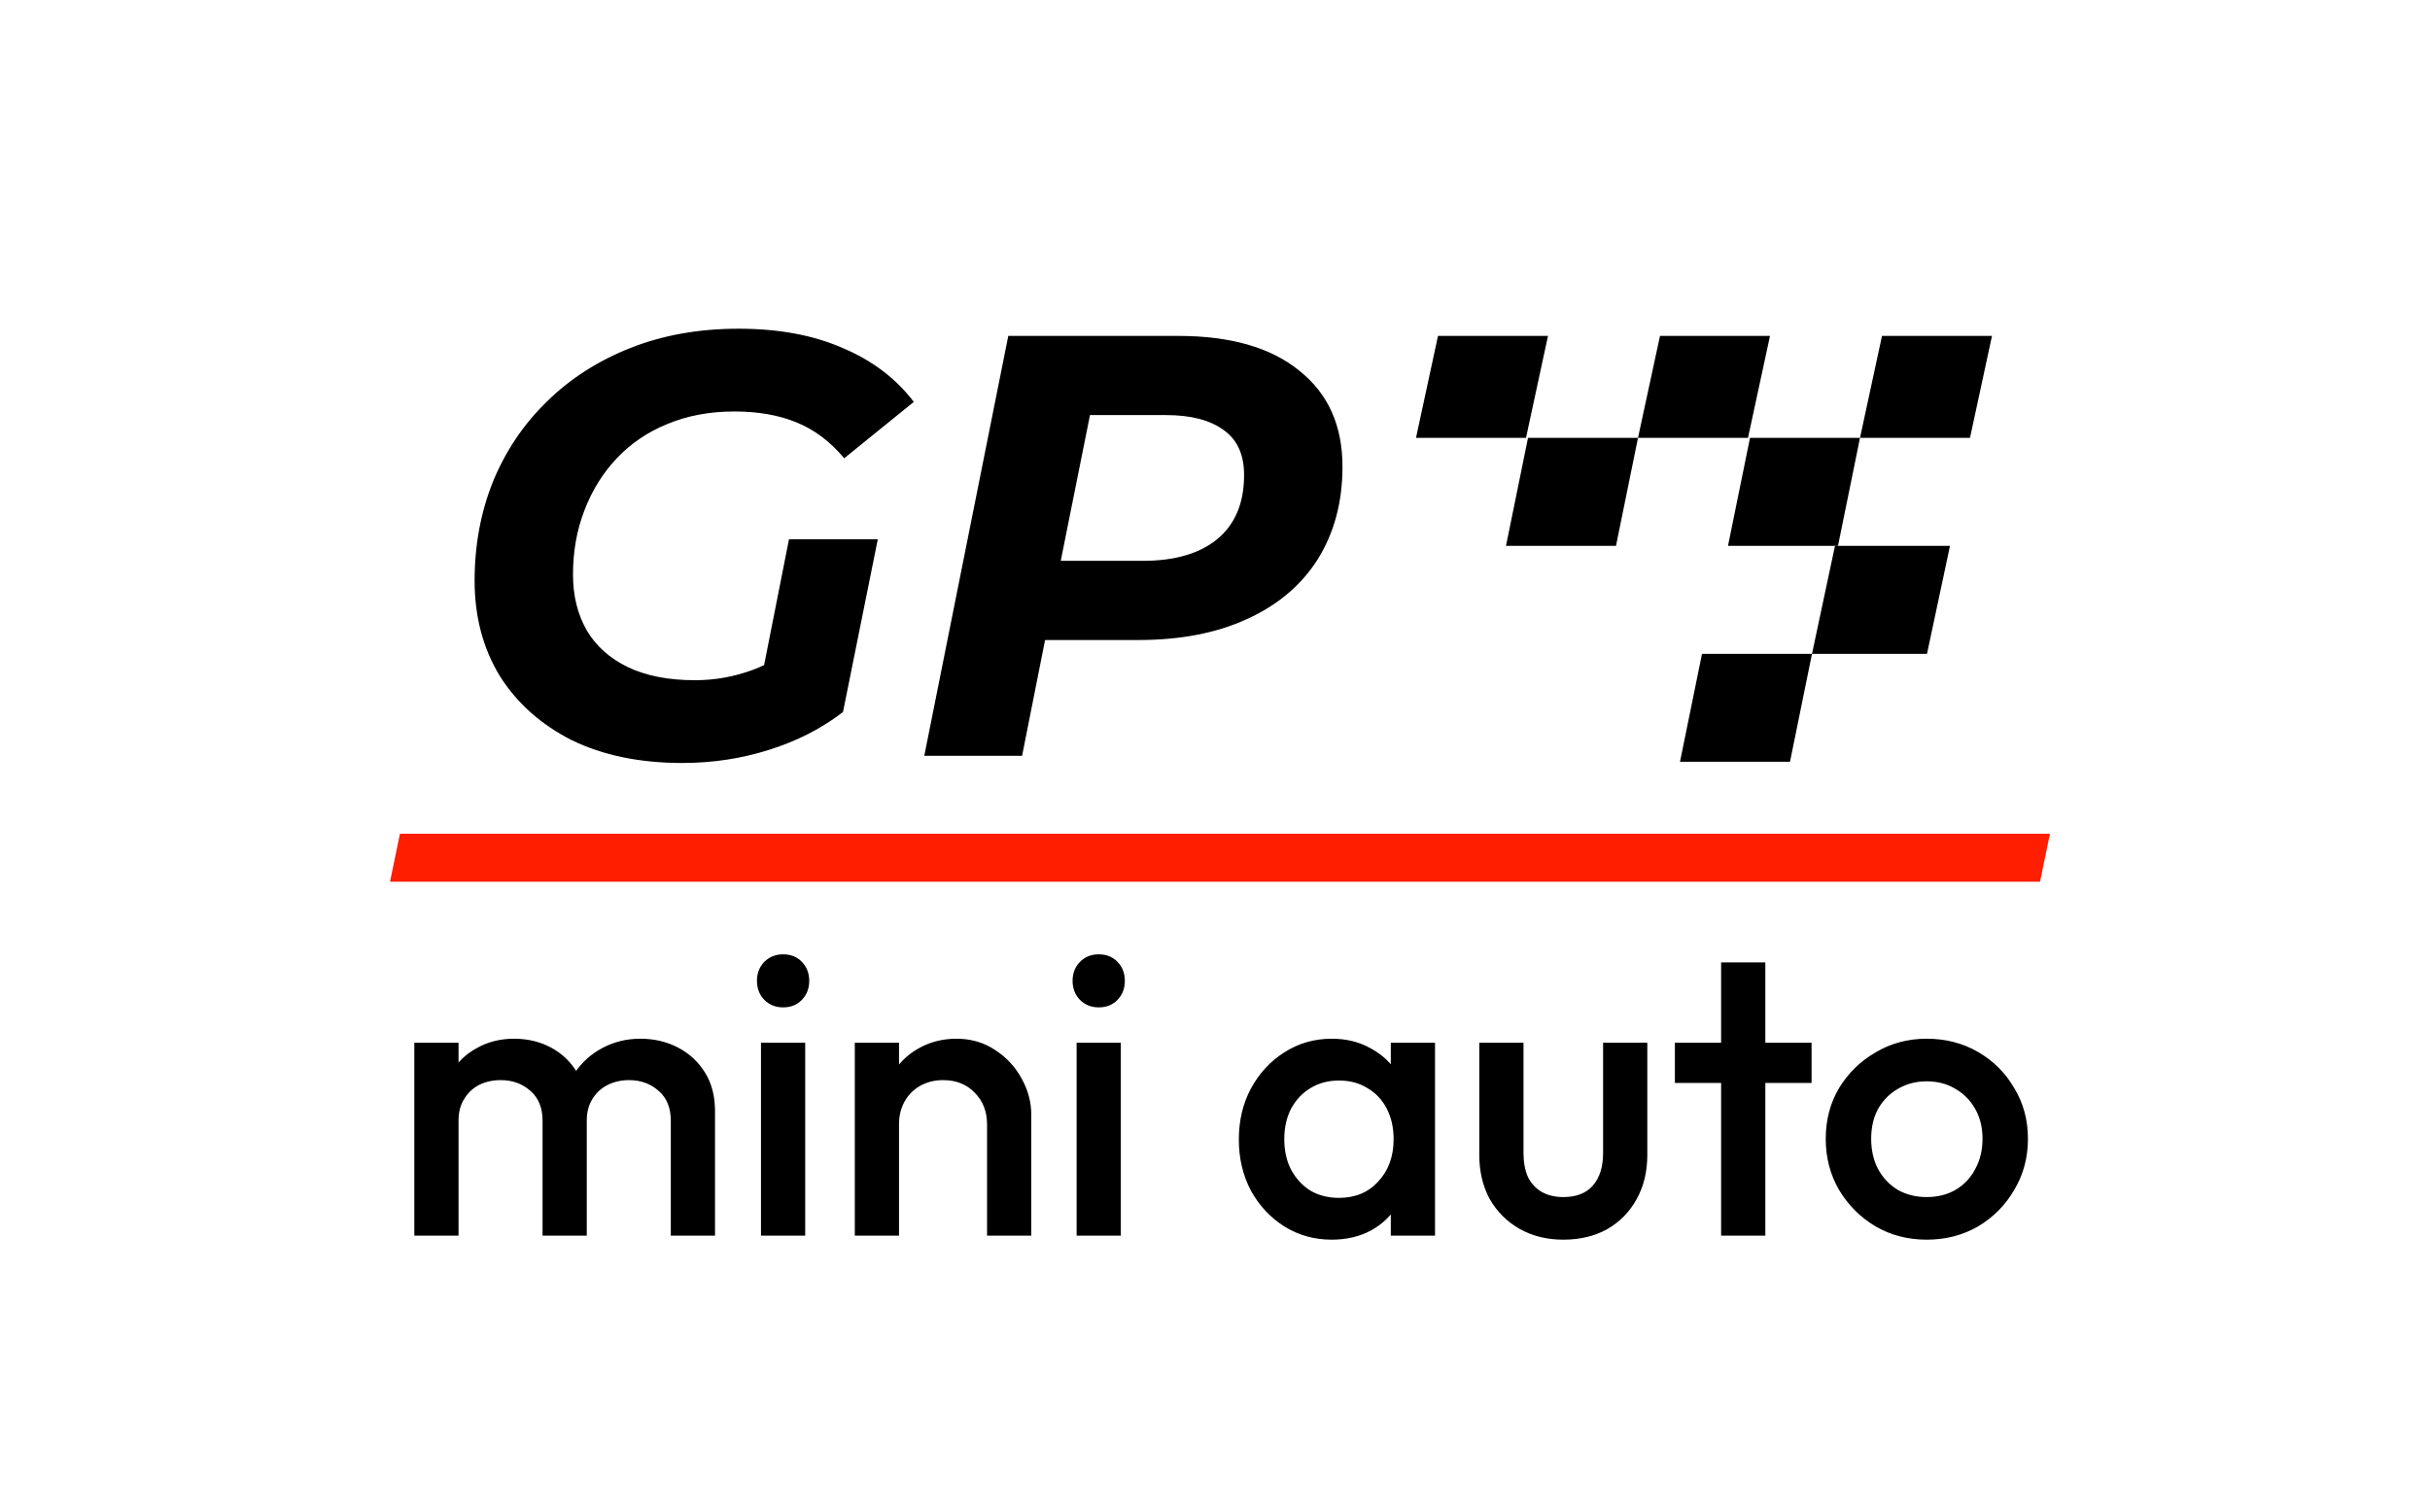
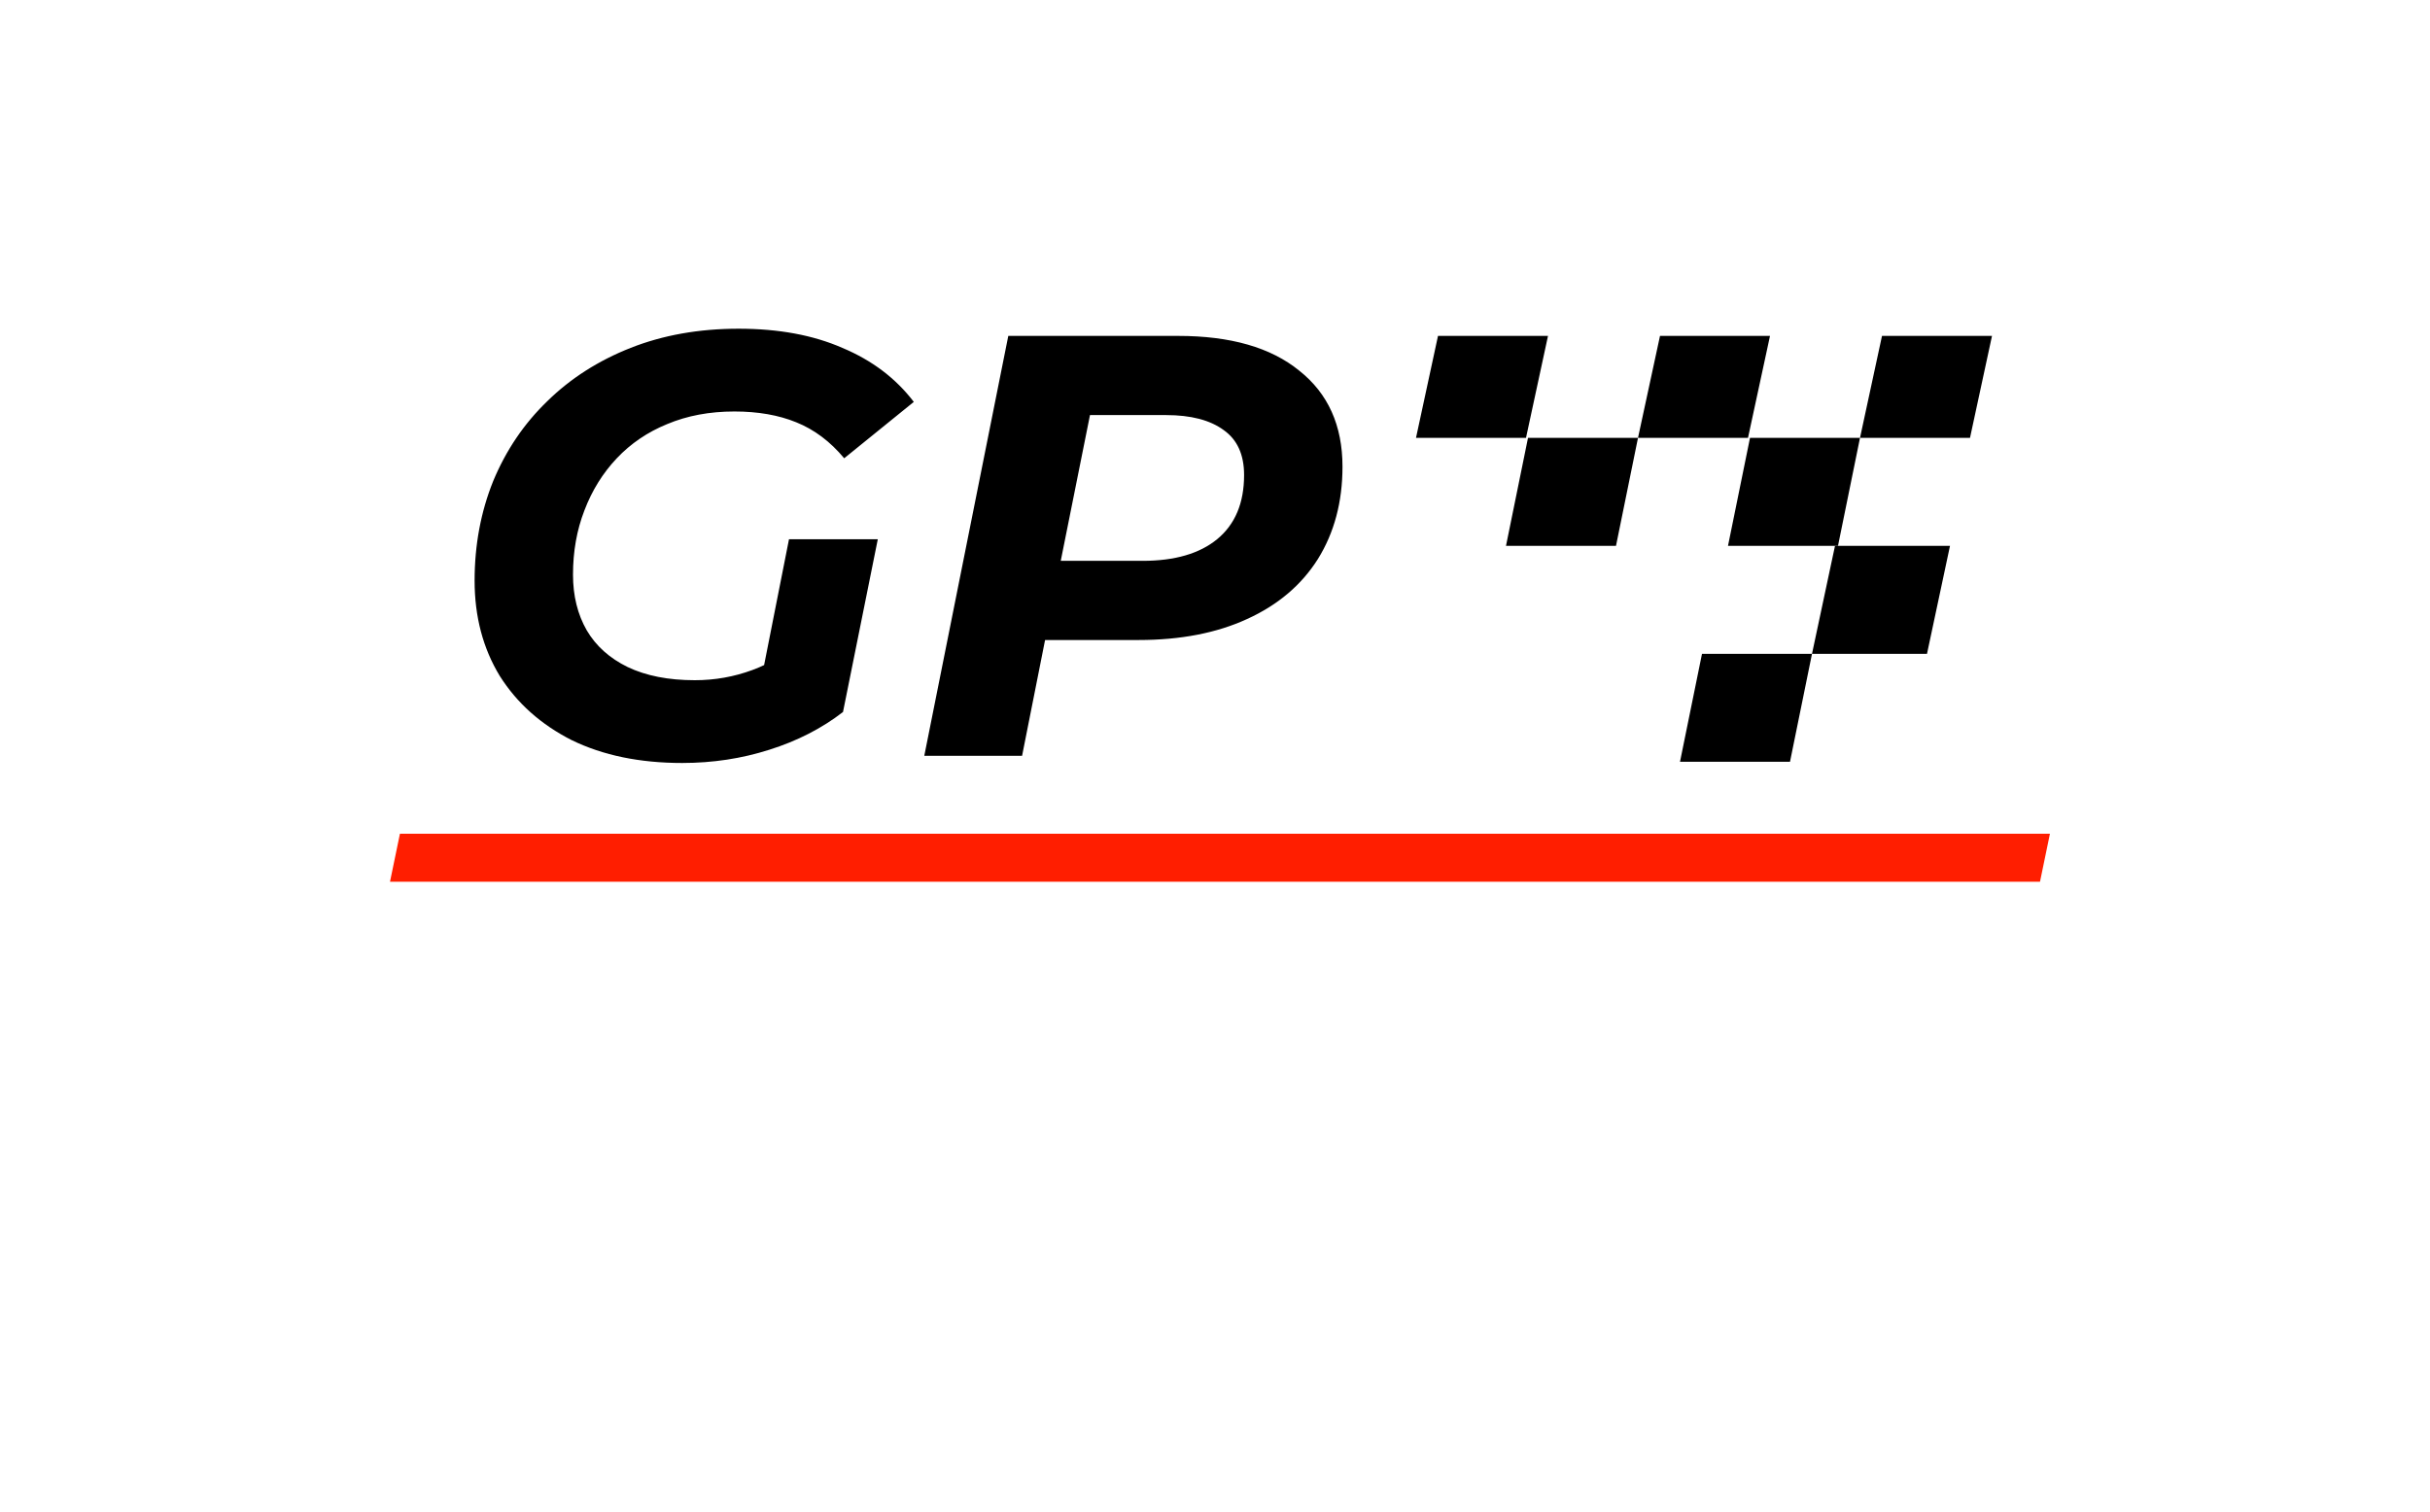
<svg xmlns="http://www.w3.org/2000/svg" fill="none" viewBox="0 0 405 252" height="252" width="405">
-   <path fill="black" d="M69.054 206V173.84H76.424V206H69.054ZM90.427 206V186.838C90.427 184.694 89.757 183.041 88.417 181.88C87.077 180.674 85.424 180.071 83.459 180.071C82.119 180.071 80.913 180.339 79.841 180.875C78.814 181.411 77.987 182.193 77.362 183.22C76.737 184.203 76.424 185.409 76.424 186.838L73.543 185.23C73.543 182.773 74.079 180.652 75.151 178.865C76.223 177.078 77.674 175.694 79.506 174.711C81.337 173.684 83.392 173.17 85.67 173.17C87.948 173.17 90.002 173.661 91.834 174.644C93.665 175.627 95.117 177.011 96.189 178.798C97.261 180.585 97.797 182.729 97.797 185.23V206H90.427ZM111.8 206V186.838C111.8 184.694 111.13 183.041 109.79 181.88C108.45 180.674 106.797 180.071 104.832 180.071C103.536 180.071 102.353 180.339 101.281 180.875C100.209 181.411 99.36 182.193 98.735 183.22C98.109 184.203 97.797 185.409 97.797 186.838L93.643 185.23C93.866 182.773 94.581 180.652 95.787 178.865C96.993 177.078 98.534 175.694 100.41 174.711C102.33 173.684 104.43 173.17 106.708 173.17C109.03 173.17 111.13 173.661 113.006 174.644C114.882 175.627 116.378 177.011 117.495 178.798C118.611 180.585 119.17 182.729 119.17 185.23V206H111.8ZM126.83 206V173.84H134.2V206H126.83ZM130.515 167.944C129.264 167.944 128.214 167.52 127.366 166.671C126.562 165.822 126.16 164.773 126.16 163.522C126.16 162.271 126.562 161.222 127.366 160.373C128.214 159.524 129.264 159.1 130.515 159.1C131.81 159.1 132.86 159.524 133.664 160.373C134.468 161.222 134.87 162.271 134.87 163.522C134.87 164.773 134.468 165.822 133.664 166.671C132.86 167.52 131.81 167.944 130.515 167.944ZM164.509 206V187.441C164.509 185.297 163.817 183.533 162.432 182.148C161.092 180.763 159.35 180.071 157.206 180.071C155.777 180.071 154.504 180.384 153.387 181.009C152.27 181.634 151.399 182.505 150.774 183.622C150.149 184.739 149.836 186.012 149.836 187.441L146.955 185.833C146.955 183.376 147.491 181.21 148.563 179.334C149.635 177.413 151.109 175.917 152.985 174.845C154.906 173.728 157.05 173.17 159.417 173.17C161.829 173.17 163.973 173.795 165.849 175.046C167.725 176.252 169.199 177.838 170.271 179.803C171.343 181.724 171.879 183.734 171.879 185.833V206H164.509ZM142.466 206V173.84H149.836V206H142.466ZM179.435 206V173.84H186.805V206H179.435ZM183.12 167.944C181.87 167.944 180.82 167.52 179.971 166.671C179.167 165.822 178.765 164.773 178.765 163.522C178.765 162.271 179.167 161.222 179.971 160.373C180.82 159.524 181.87 159.1 183.12 159.1C184.416 159.1 185.465 159.524 186.269 160.373C187.073 161.222 187.475 162.271 187.475 163.522C187.475 164.773 187.073 165.822 186.269 166.671C185.465 167.52 184.416 167.944 183.12 167.944ZM221.951 206.67C219.048 206.67 216.413 205.933 214.045 204.459C211.723 202.985 209.869 200.997 208.484 198.496C207.144 195.95 206.474 193.114 206.474 189.987C206.474 186.816 207.144 183.979 208.484 181.478C209.869 178.932 211.723 176.922 214.045 175.448C216.413 173.929 219.048 173.17 221.951 173.17C224.408 173.17 226.574 173.706 228.45 174.778C230.371 175.805 231.89 177.235 233.006 179.066C234.123 180.897 234.681 182.974 234.681 185.297V194.543C234.681 196.866 234.123 198.943 233.006 200.774C231.934 202.605 230.438 204.057 228.517 205.129C226.597 206.156 224.408 206.67 221.951 206.67ZM223.157 199.702C225.882 199.702 228.071 198.786 229.723 196.955C231.421 195.124 232.269 192.779 232.269 189.92C232.269 187.999 231.89 186.302 231.13 184.828C230.371 183.354 229.299 182.215 227.914 181.411C226.574 180.562 224.989 180.138 223.157 180.138C221.371 180.138 219.785 180.562 218.4 181.411C217.06 182.215 215.988 183.354 215.184 184.828C214.425 186.302 214.045 187.999 214.045 189.92C214.045 191.841 214.425 193.538 215.184 195.012C215.988 196.486 217.06 197.647 218.4 198.496C219.785 199.3 221.371 199.702 223.157 199.702ZM231.8 206V197.357L233.073 189.518L231.8 181.746V173.84H239.17V206H231.8ZM260.549 206.67C257.824 206.67 255.39 206.067 253.246 204.861C251.146 203.655 249.494 202.002 248.288 199.903C247.126 197.759 246.546 195.302 246.546 192.533V173.84H253.916V192.198C253.916 193.761 254.161 195.101 254.653 196.218C255.189 197.29 255.948 198.116 256.931 198.697C257.958 199.278 259.164 199.568 260.549 199.568C262.693 199.568 264.323 198.943 265.44 197.692C266.601 196.397 267.182 194.565 267.182 192.198V173.84H274.552V192.533C274.552 195.347 273.949 197.826 272.743 199.97C271.581 202.069 269.951 203.722 267.852 204.928C265.752 206.089 263.318 206.67 260.549 206.67ZM286.853 206V160.44H294.223V206H286.853ZM279.148 180.54V173.84H301.928V180.54H279.148ZM321.107 206.67C317.981 206.67 315.144 205.933 312.598 204.459C310.052 202.94 308.02 200.908 306.501 198.362C305.027 195.816 304.29 192.98 304.29 189.853C304.29 186.726 305.027 183.912 306.501 181.411C308.02 178.91 310.052 176.922 312.598 175.448C315.144 173.929 317.981 173.17 321.107 173.17C324.279 173.17 327.137 173.907 329.683 175.381C332.229 176.855 334.239 178.865 335.713 181.411C337.232 183.912 337.991 186.726 337.991 189.853C337.991 192.98 337.232 195.816 335.713 198.362C334.239 200.908 332.229 202.94 329.683 204.459C327.137 205.933 324.279 206.67 321.107 206.67ZM321.107 199.568C322.939 199.568 324.547 199.166 325.931 198.362C327.361 197.513 328.455 196.352 329.214 194.878C330.018 193.404 330.42 191.729 330.42 189.853C330.42 187.977 330.018 186.324 329.214 184.895C328.41 183.466 327.316 182.349 325.931 181.545C324.547 180.696 322.939 180.272 321.107 180.272C319.321 180.272 317.713 180.696 316.283 181.545C314.899 182.349 313.804 183.466 313 184.895C312.241 186.324 311.861 187.977 311.861 189.853C311.861 191.729 312.241 193.404 313 194.878C313.804 196.352 314.899 197.513 316.283 198.362C317.713 199.166 319.321 199.568 321.107 199.568Z" />
  <path fill="black" d="M239.667 56H258L254.333 73H236L239.667 56Z" />
  <path fill="black" d="M254.667 73H273L269.333 91H251L254.667 73Z" />
  <path fill="black" d="M276.667 56H295L291.333 73H273L276.667 56Z" />
  <path fill="black" d="M291.667 73H310L306.333 91H288L291.667 73Z" />
  <path fill="black" d="M313.667 56H332L328.333 73H310L313.667 56Z" />
  <path fill="black" d="M283.667 109H302L298.333 127H280L283.667 109Z" />
  <path fill="black" d="M305.833 91H325L321.167 109H302L305.833 91Z" />
  <path fill="black" d="M113.7 127.2C106.633 127.2 100.5 125.933 95.3 123.4C90.167 120.8 86.167 117.233 83.3 112.7C80.5 108.1 79.1 102.8 79.1 96.8C79.1 90.867 80.133 85.333 82.2 80.2C84.333 75.067 87.333 70.633 91.2 66.9C95.067 63.1 99.7 60.133 105.1 58C110.5 55.867 116.5 54.8 123.1 54.8C129.767 54.8 135.533 55.867 140.4 58C145.333 60.067 149.3 63.067 152.3 67L140.7 76.4C138.367 73.6 135.7 71.6 132.7 70.4C129.767 69.2 126.333 68.6 122.4 68.6C118.267 68.6 114.533 69.3 111.2 70.7C107.933 72.033 105.133 73.933 102.8 76.4C100.467 78.867 98.667 81.767 97.4 85.1C96.133 88.367 95.5 91.933 95.5 95.8C95.5 99.333 96.267 102.433 97.8 105.1C99.333 107.7 101.6 109.733 104.6 111.2C107.667 112.667 111.4 113.4 115.8 113.4C119.133 113.4 122.333 112.833 125.4 111.7C128.467 110.567 131.433 108.8 134.3 106.4L140.5 118.7C136.967 121.433 132.867 123.533 128.2 125C123.6 126.467 118.767 127.2 113.7 127.2ZM126.3 116.2L131.5 89.9H146.3L140.5 118.7L126.3 116.2ZM154.048 126L168.048 56H196.348C205.082 56 211.815 57.933 216.548 61.8C221.348 65.6 223.748 70.933 223.748 77.8C223.748 83.667 222.382 88.8 219.648 93.2C216.915 97.533 212.982 100.867 207.848 103.2C202.782 105.533 196.748 106.7 189.748 106.7H167.048L175.648 99.3L170.348 126H154.048ZM175.248 101.2L169.548 93.5H190.448C195.782 93.5 199.915 92.3 202.848 89.9C205.848 87.433 207.348 83.867 207.348 79.2C207.348 75.8 206.215 73.3 203.948 71.7C201.682 70.033 198.482 69.2 194.348 69.2H174.648L183.248 61.3L175.248 101.2Z" />
  <path fill="#FF1E00" d="M66.654 139H341.654L340 147H65L66.654 139Z" />
</svg>